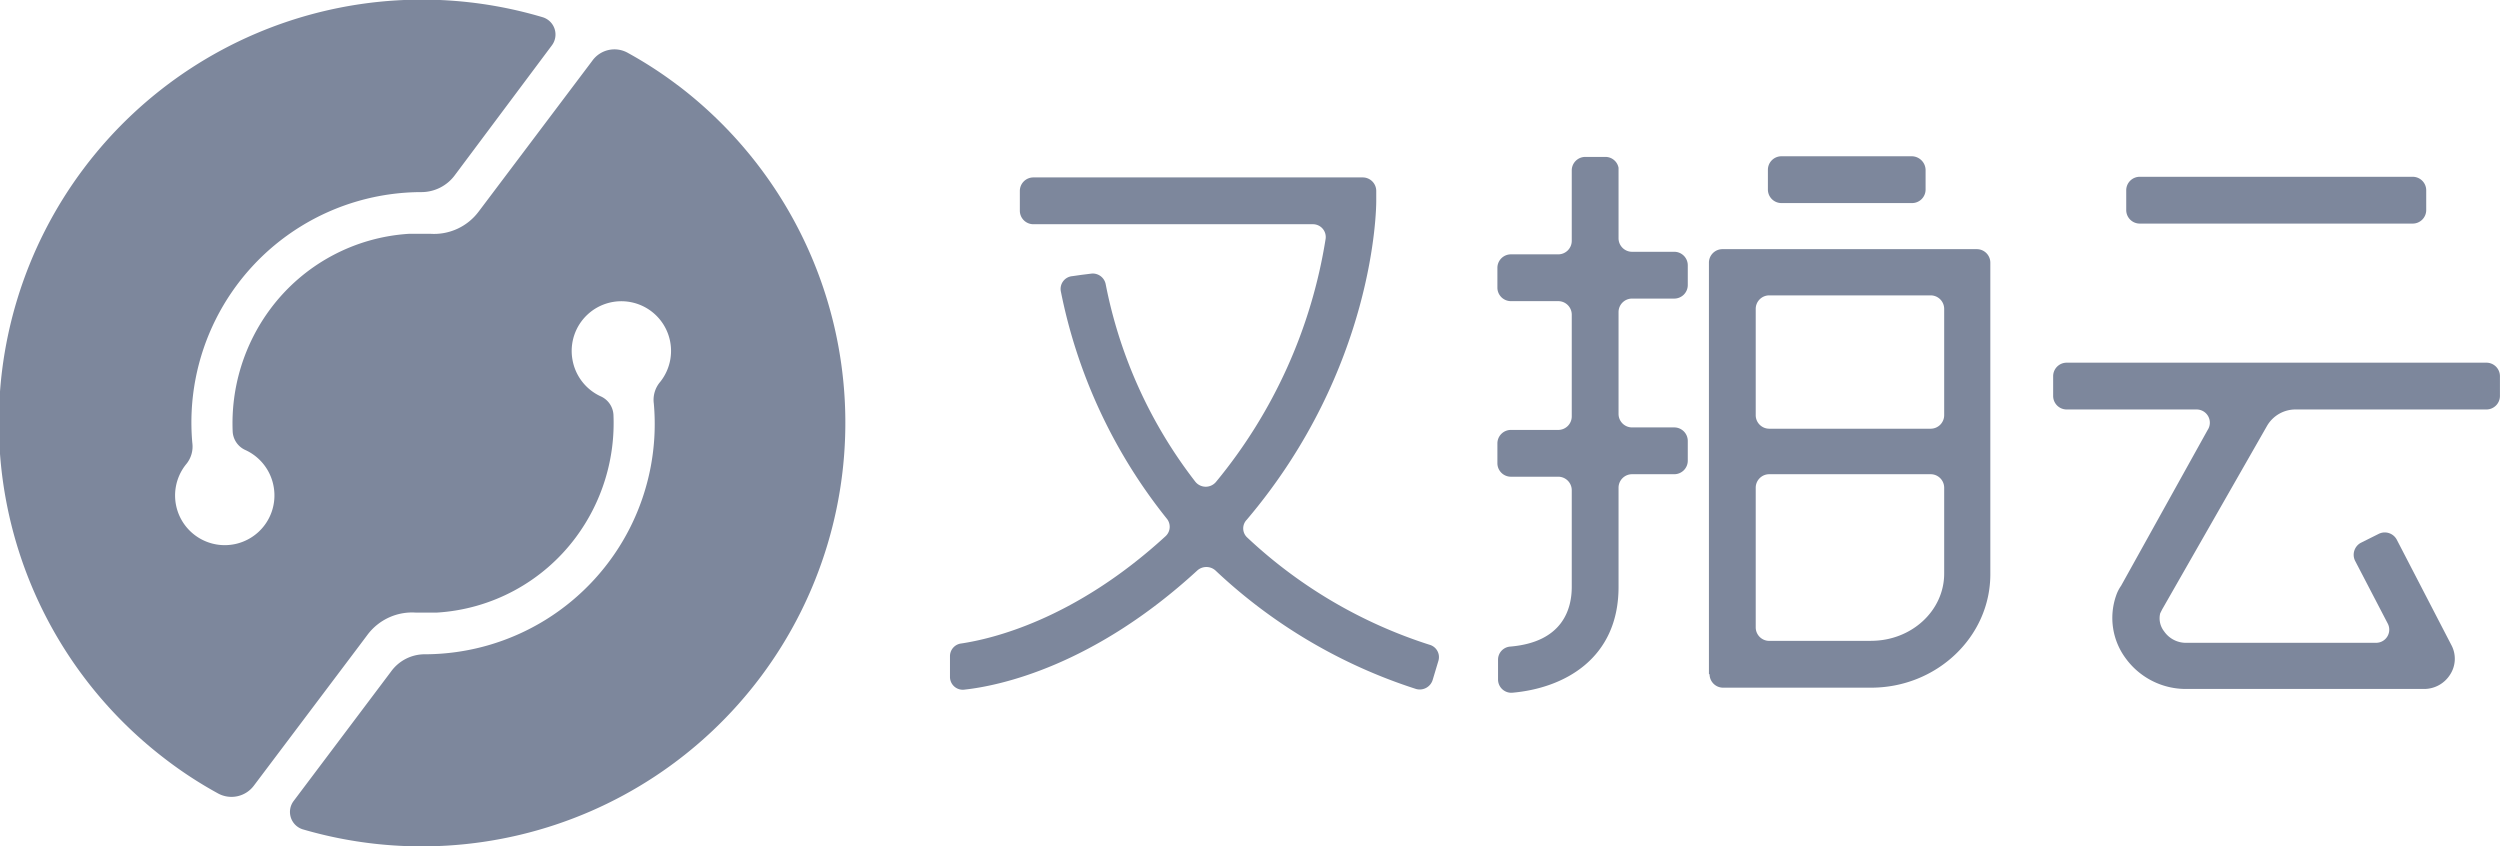
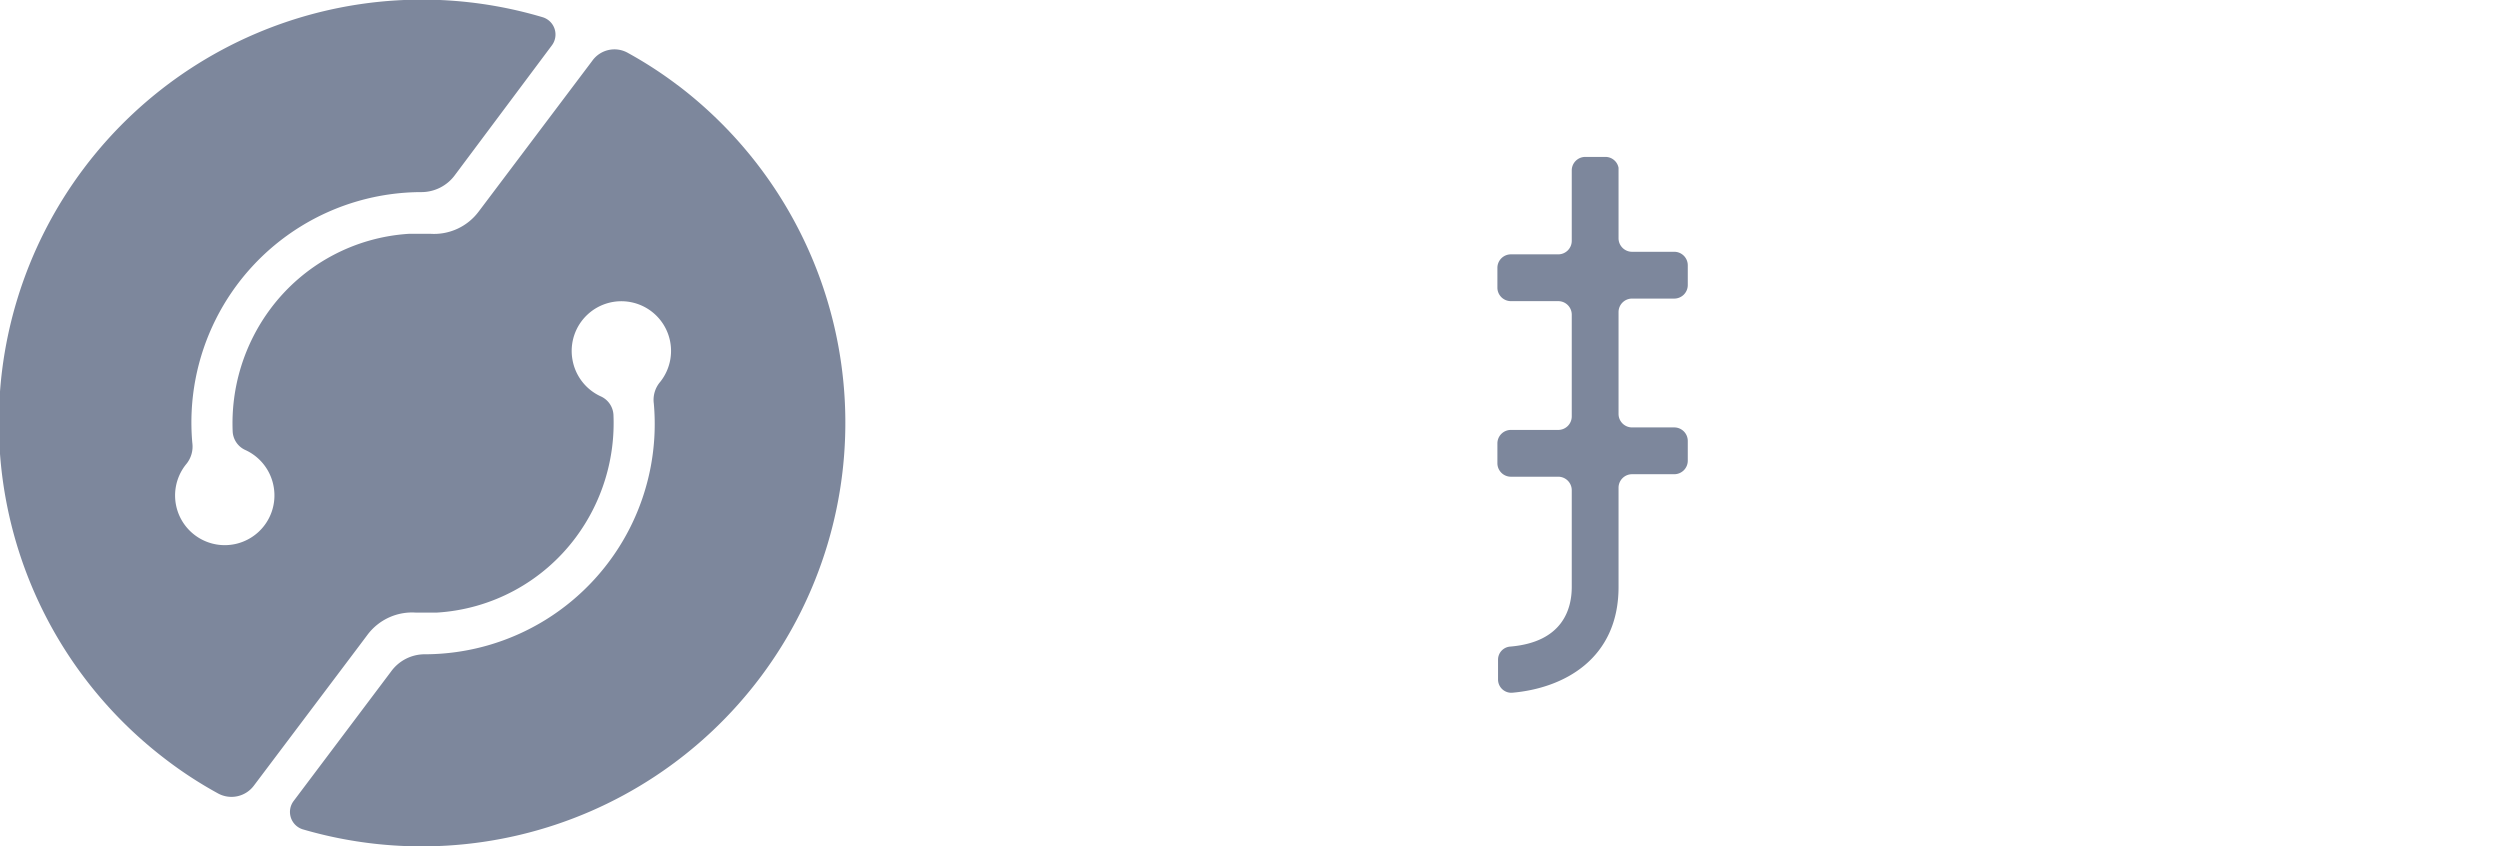
<svg xmlns="http://www.w3.org/2000/svg" width="390.01" height="132.04" data-name="图层 1">
  <g>
    <title>Layer 1</title>
    <path id="svg_1" fill="#7d879c" d="m105.7,13.28l0,0a63.31,63.31 0 0 0 -7.7,-5a4.25,4.25 0 0 0 -5.6,1.2l-16.5,21.9l-1.2,1.59a8.69,8.69 0 0 1 -7.6,3.5l-3.2,0a29.21,29.21 0 0 0 -21.7,11.7a29.89,29.89 0 0 0 -5.9,19.2a3.36,3.36 0 0 0 1.9,2.8a7.75,7.75 0 0 1 4.5,5.8a7.75,7.75 0 1 1 -13.7,-3.5a4.31,4.31 0 0 0 1,-3.4a35.93,35.93 0 0 1 35.7,-39.1a6.49,6.49 0 0 0 5.3,-2.7l15.1,-20.2a2.82,2.82 0 0 0 -1.5,-4.4a66,66 0 0 0 -59,115.6a63.75,63.75 0 0 0 8.4,5.5a4.36,4.36 0 0 0 5.6,-1.2l16.5,-21.9l1.2,-1.6a8.69,8.69 0 0 1 7.6,-3.5l3.2,0a29.21,29.21 0 0 0 21.7,-11.7a29.89,29.89 0 0 0 5.9,-19.2a3.36,3.36 0 0 0 -1.9,-2.8a7.75,7.75 0 0 1 -4.5,-5.8a7.75,7.75 0 1 1 13.7,3.5a4.31,4.31 0 0 0 -1,3.4a35.93,35.93 0 0 1 -35.7,39.1a6.49,6.49 0 0 0 -5.3,2.7l-15.2,20.2a2.84,2.84 0 0 0 1.4,4.4a66.09,66.09 0 0 0 58.5,-116.1l0,0.01z" class="cls-1" />
-     <path id="svg_2" fill="#7d879c" d="m214.7,31.38l0,-1.6a2.11,2.11 0 0 0 -2.1,-2.1l-51.4,0a2.11,2.11 0 0 0 -2.1,2.1l0,3.1a2.11,2.11 0 0 0 2.1,2.1l43.6,0a2,2 0 0 1 2,2.3a79,79 0 0 1 -17.1,37.9a2.08,2.08 0 0 1 -3.2,0a73.16,73.16 0 0 1 -14,-30.8a2.06,2.06 0 0 0 -2.2,-1.7l-1.6,0.2l-1.4,0.2a2,2 0 0 0 -1.8,2.4a82.37,82.37 0 0 0 16.5,35.4a2,2 0 0 1 -0.2,2.8c-14.3,13.1 -27.2,16 -31.8,16.7a2,2 0 0 0 -1.8,2l0,3.2a2,2 0 0 0 2.3,2c5.5,-0.6 20.1,-3.7 36.3,-18.6a2.13,2.13 0 0 1 2.8,0a82.26,82.26 0 0 0 31.3,18.5a2.11,2.11 0 0 0 2.6,-1.4l0.9,-3a2,2 0 0 0 -1.4,-2.5a74.73,74.73 0 0 1 -28.4,-16.7a1.93,1.93 0 0 1 -0.1,-2.8c20,-23.6 20.2,-48.6 20.2,-49.7z" class="cls-1" />
    <path id="svg_3" fill="#7d879c" d="m250.4,24.48l-3.1,0a2.11,2.11 0 0 0 -2.1,2.1l0,11a2.11,2.11 0 0 1 -2.1,2.1l-7.4,0a2.11,2.11 0 0 0 -2.1,2.1l0,3.1a2.11,2.11 0 0 0 2.1,2.1l7.4,0a2.11,2.11 0 0 1 2.1,2.1l0,15.89a2.11,2.11 0 0 1 -2.1,2.1l-7.4,0a2.11,2.11 0 0 0 -2.1,2.1l0,3.1a2.11,2.11 0 0 0 2.1,2.1l7.4,0a2.11,2.11 0 0 1 2.1,2.1l0,15.1c0,3.3 -1.3,8.6 -9.6,9.3a2.05,2.05 0 0 0 -1.9,2l0,3.1a2.07,2.07 0 0 0 2.2,2.1c8.1,-0.7 16.6,-5.3 16.6,-16.5l0,-15.49a2.11,2.11 0 0 1 2.1,-2.1l6.6,0a2.11,2.11 0 0 0 2.1,-2.1l0,-3.1a2.11,2.11 0 0 0 -2.1,-2.1l-6.6,0a2.11,2.11 0 0 1 -2.1,-2.1l0,-15.9a2.11,2.11 0 0 1 2.1,-2.1l6.6,0a2.11,2.11 0 0 0 2.1,-2.1l0,-3.1a2.11,2.11 0 0 0 -2.1,-2.1l-6.6,0a2.11,2.11 0 0 1 -2.1,-2.1l0,-11a2.08,2.08 0 0 0 -2.1,-1.7z" class="cls-1" />
-     <path id="svg_4" fill="#7d879c" d="m266.7,105.18a2.11,2.11 0 0 0 2.1,2.1l23.1,0c10.2,0 18.6,-7.9 18.6,-17.7l0,-48.61a2.11,2.11 0 0 0 -2.1,-2.1l-39.7,0a2.11,2.11 0 0 0 -2.1,2.1l0,64.2l0.1,0.01zm25.2,-5.2l-15.9,0a2.11,2.11 0 0 1 -2.1,-2.1l0,-21.8a2.11,2.11 0 0 1 2.1,-2.1l25.2,0a2.11,2.11 0 0 1 2.1,2.1l0,13.4c0,5.8 -5.1,10.49 -11.4,10.49l0,0.01zm11.4,-51.8l0,16.6a2.11,2.11 0 0 1 -2.1,2.1l-25.2,0a2.11,2.11 0 0 1 -2.1,-2.1l0,-16.6a2.11,2.11 0 0 1 2.1,-2.1l25.2,0a2.11,2.11 0 0 1 2.1,2.1z" class="cls-1" />
-     <path id="svg_5" fill="#7d879c" d="m298.3,24.38l-20.4,0a2.11,2.11 0 0 0 -2.1,2.1l0,3.1a2.11,2.11 0 0 0 2.1,2.1l20.4,0a2.11,2.11 0 0 0 2.1,-2.1l0,-3.1a2.18,2.18 0 0 0 -2.1,-2.1z" class="cls-1" />
-     <path id="svg_6" fill="#7d879c" d="m376.4,27.58l-42.6,0a2.11,2.11 0 0 0 -2.1,2.1l0,3.1a2.11,2.11 0 0 0 2.1,2.1l42.6,0a2.11,2.11 0 0 0 2.1,-2.1l0,-3.1a2.11,2.11 0 0 0 -2.1,-2.1z" class="cls-1" />
-     <path id="svg_7" fill="#7d879c" d="m358.2,63.88l29.7,0a2.11,2.11 0 0 0 2.1,-2.1l0,-3.1a2.11,2.11 0 0 0 -2.1,-2.1l-65.5,0a2.11,2.11 0 0 0 -2.1,2.1l0,3.1a2.11,2.11 0 0 0 2.1,2.1l20.3,0a2.06,2.06 0 0 1 1.7,3.2l-13.5,24.3a6,6 0 0 0 -0.8,1.6a10.57,10.57 0 0 0 1.5,9.7a11.61,11.61 0 0 0 9.5,4.8l37,0a4.78,4.78 0 0 0 4.1,-2.2a4.53,4.53 0 0 0 0.3,-4.5l-8.6,-16.6a2.12,2.12 0 0 0 -2.8,-0.9l-2.8,1.4a2.12,2.12 0 0 0 -0.9,2.8l5.1,9.8a2.05,2.05 0 0 1 -1.8,3l-29.5,0a4.15,4.15 0 0 1 -3.6,-1.8a3.29,3.29 0 0 1 -0.6,-2.8l0.3,-0.6l16.4,-28.7a5.13,5.13 0 0 1 4.5,-2.5z" class="cls-1" />
  </g>
</svg>